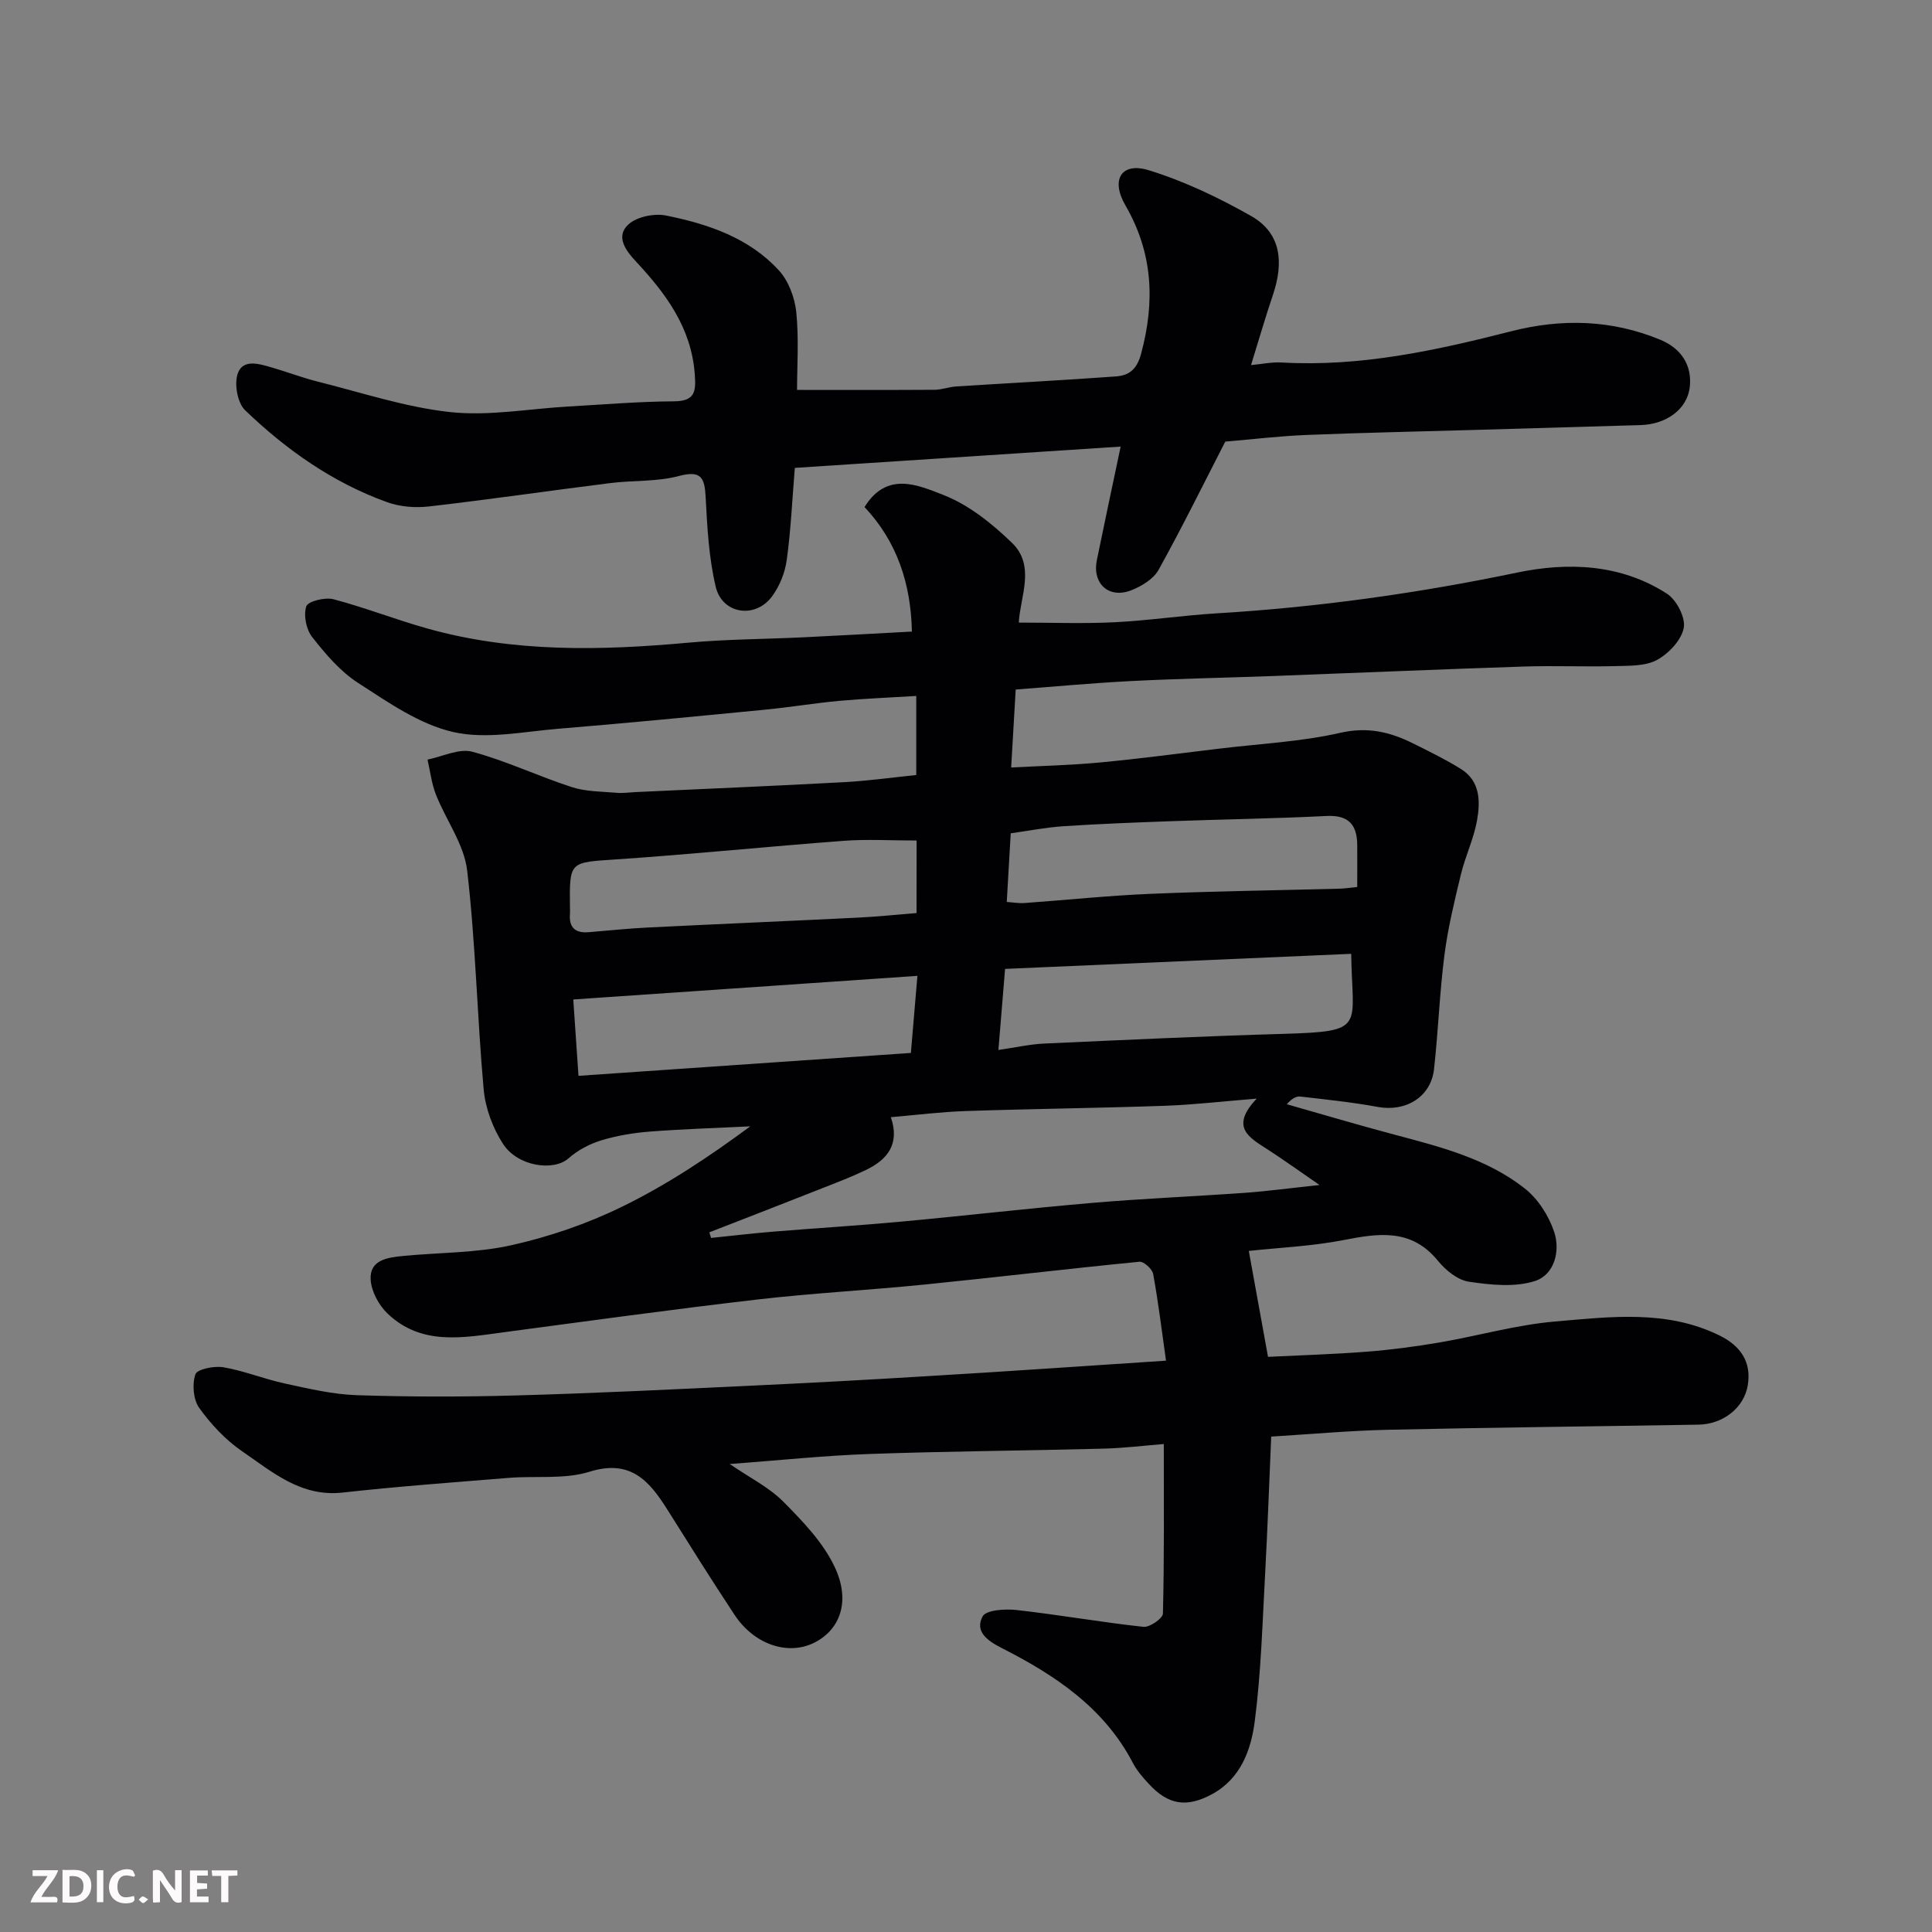
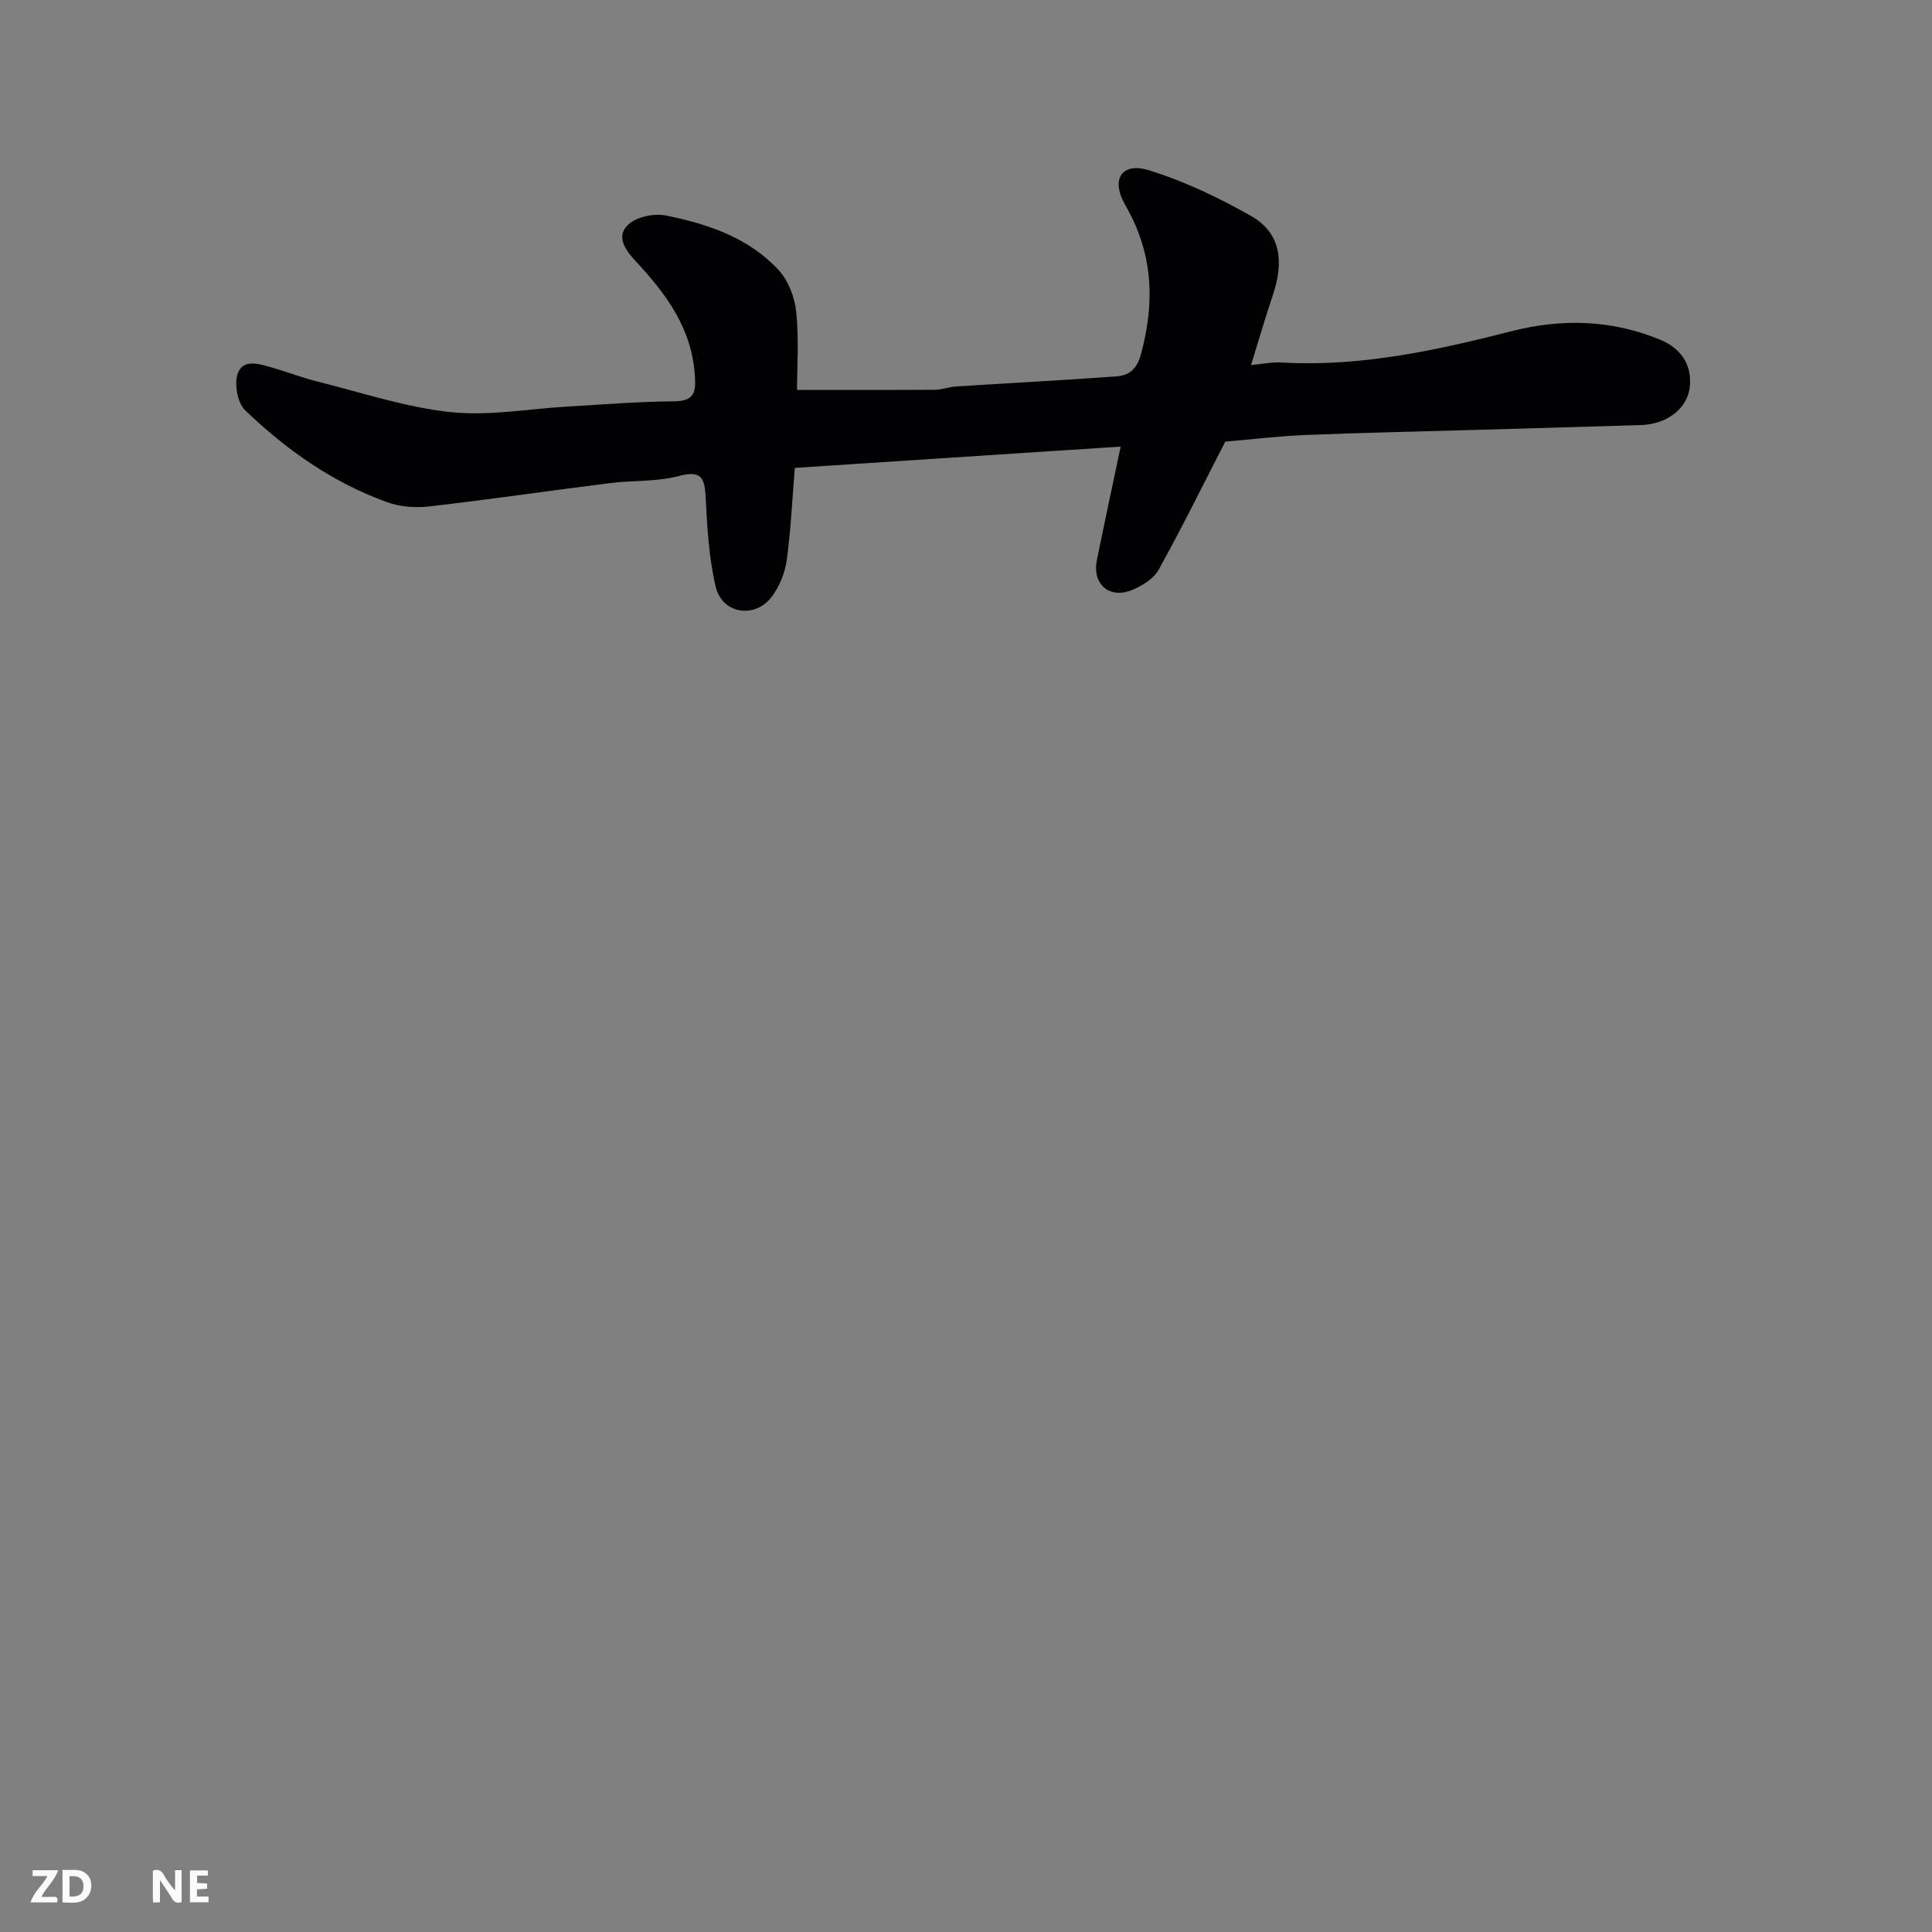
<svg xmlns="http://www.w3.org/2000/svg" enable-background="new 0 0 400 400" viewBox="0 0 400 400">
  <rect x="0" y="0" width="400" height="400" fill="#808080" stroke="none" />
-   <path d="m241.41 281.71c-.9-6.33-1.6-12.18-2.66-17.95-.19-1.03-1.94-2.62-2.84-2.53-14.84 1.45-29.65 3.23-44.48 4.72-11.62 1.17-23.29 1.78-34.89 3.13-17.39 2.02-34.74 4.42-52.1 6.73-8.49 1.13-17.15 2.89-24.21-3.86-1.81-1.73-3.34-4.58-3.49-7.01-.25-4.07 3.45-4.58 6.56-4.89 7.52-.75 15.22-.6 22.53-2.23 7.84-1.75 15.66-4.42 22.89-7.95 9.31-4.54 18.01-10.31 26.61-16.67-6.92.34-13.85.55-20.76 1.08-3.39.26-6.84.83-10.08 1.82-2.43.74-4.89 2.04-6.78 3.72-3.07 2.73-10.53 1.72-13.58-3.01-2.11-3.27-3.64-7.38-3.99-11.24-1.36-15.1-1.66-30.3-3.42-45.35-.63-5.41-4.39-10.43-6.47-15.72-.9-2.29-1.18-4.82-1.74-7.24 3.11-.61 6.53-2.36 9.28-1.62 7.02 1.89 13.68 5.08 20.62 7.33 2.91.94 6.15.9 9.25 1.17 1.31.12 2.65-.09 3.97-.15 14.37-.67 28.74-1.27 43.1-2.05 4.91-.26 9.79-.95 14.97-1.48 0-5.28 0-10.68 0-16.37-5.45.34-10.68.54-15.88 1.01-5.22.48-10.4 1.35-15.61 1.85-14.23 1.38-28.46 2.77-42.71 3.94-7.25.6-14.87 2.23-21.7.66-6.98-1.6-13.45-6.15-19.66-10.16-3.7-2.38-6.75-5.99-9.51-9.5-1.24-1.57-1.82-4.51-1.22-6.35.34-1.05 3.88-1.93 5.61-1.48 6.58 1.73 12.95 4.25 19.51 6.08 17.76 4.97 35.82 4.57 53.97 2.92 7.9-.72 15.86-.73 23.79-1.11 7.41-.36 14.82-.78 22.51-1.19-.21-9.96-3.1-18.66-9.81-25.78 4.65-7.54 11.2-4.48 16.21-2.55 5.3 2.04 10.18 5.95 14.34 9.98 4.91 4.76 1.66 11.16 1.39 16.49 6.77 0 13.31.25 19.81-.07 7.05-.35 14.06-1.41 21.11-1.84 20.96-1.26 41.66-4.15 62.23-8.44 10.61-2.21 21.51-1.79 31.06 4.38 1.98 1.28 3.87 4.95 3.46 7.07-.48 2.53-3.09 5.29-5.51 6.62-2.4 1.31-5.71 1.21-8.63 1.29-6.33.17-12.67-.12-18.99.09-17.37.57-34.74 1.32-52.1 1.97-9.77.36-19.54.54-29.3 1.04-7.98.41-15.93 1.16-23.78 1.75-.34 5.78-.62 10.69-.94 16.14 6.01-.32 12.23-.46 18.4-1.04 8.32-.78 16.61-1.9 24.91-2.89 8.3-1 16.73-1.4 24.83-3.25 5.66-1.29 10.3-.18 15.06 2.19 3.36 1.67 6.75 3.32 9.92 5.3 4.03 2.51 4.03 6.75 3.33 10.68-.69 3.81-2.44 7.42-3.35 11.2-1.33 5.51-2.68 11.06-3.4 16.68-1 7.82-1.28 15.74-2.15 23.58-.64 5.76-5.84 8.9-11.64 7.83-5.3-.98-10.68-1.53-16.04-2.15-.86-.1-1.79.43-2.8 1.59 7.46 2.12 14.89 4.33 22.38 6.32 9.48 2.52 19.07 4.95 26.9 11.13 2.73 2.15 4.96 5.64 6.07 8.97 1.32 3.95.06 8.88-3.97 10.18-4.17 1.34-9.17.81-13.66.15-2.32-.34-4.82-2.36-6.4-4.3-5.49-6.76-12.23-5.76-19.56-4.33-6.56 1.28-13.32 1.57-19.63 2.25 1.34 7.36 2.61 14.38 3.98 21.93 6.62-.33 13.51-.53 20.37-1.06 5.05-.39 10.1-1.06 15.1-1.91 8.01-1.37 15.92-3.66 23.98-4.35 11.41-.97 23.06-2.49 34.01 2.89 4.31 2.11 6.68 5.43 5.87 10.31-.77 4.69-5.15 8.08-10.21 8.16-21.43.36-42.87.58-64.3 1.06-7.91.18-15.82.9-24.16 1.41-.41 9.36-.74 18.9-1.26 28.43-.56 10.19-.84 20.44-2.15 30.54-.76 5.88-2.89 11.82-8.8 15.04-5.3 2.89-9.13 2.25-13.15-2.12-1.21-1.32-2.45-2.72-3.26-4.29-5.99-11.49-16.16-18.23-27.23-23.85-2.95-1.5-5.57-3.43-3.9-6.52.73-1.35 4.68-1.59 7.06-1.32 8.77.98 17.47 2.53 26.24 3.48 1.29.14 4-1.74 4.03-2.74.29-11.55.18-23.1.18-35.11-3.88.31-8.25.85-12.63.96-16.1.42-32.2.53-48.3 1.1-9.37.33-18.71 1.32-28.94 2.08 4.13 2.83 8.13 4.81 11.1 7.8 4.03 4.06 8.24 8.44 10.63 13.51 3.34 7.05 1.14 12.91-4.08 15.61-5.46 2.83-12.53.53-16.64-5.68-4.77-7.21-9.35-14.54-13.95-21.85-3.75-5.96-7.64-10.43-16.1-7.79-5.2 1.62-11.14.81-16.73 1.27-11.47.93-22.95 1.77-34.38 3.04-8.63.96-14.54-4.27-20.79-8.54-3.43-2.35-6.46-5.59-8.89-8.98-1.24-1.73-1.5-4.93-.79-6.97.37-1.07 3.91-1.78 5.81-1.45 4.3.74 8.42 2.43 12.7 3.36 4.93 1.06 9.93 2.26 14.94 2.42 10.99.36 22 .36 32.99.05 15.87-.44 31.74-1.22 47.61-1.97 12.37-.58 24.74-1.24 37.11-2 16.31-.96 32.58-2.1 49.79-3.23zm-94.55-26.57c.12.39.24.77.36 1.16 4.24-.43 8.48-.94 12.73-1.29 8.85-.73 17.73-1.26 26.57-2.08 13.23-1.22 26.44-2.76 39.68-3.89 10.51-.9 21.05-1.33 31.57-2.08 4.67-.34 9.33-.97 15.42-1.62-4.2-2.89-7.4-5.2-10.71-7.34-3.76-2.43-7.96-4.58-2.29-10.54-7.16.57-13.06 1.27-18.98 1.48-13.75.48-27.51.63-41.26 1.09-5.16.17-10.3.83-15.51 1.27 1.9 5.55-.68 8.78-5.16 10.93-2.92 1.41-5.97 2.57-8.99 3.76-7.8 3.09-15.62 6.11-23.43 9.15zm132.89-57.66c-24.16 1.05-47.93 2.09-71.66 3.12-.51 6.2-.91 11.06-1.38 16.78 3.74-.54 6.58-1.19 9.45-1.32 16.52-.75 33.04-1.53 49.56-2.01 17.26-.52 14.25-1.22 14.03-16.57zm-89.81 4.56c-24.07 1.65-47.43 3.26-71.25 4.89.38 5.53.69 10.19 1.08 15.81 23.55-1.62 46.17-3.18 68.82-4.74.47-5.47.89-10.47 1.35-15.96zm-.17-28.02c-5.41 0-10.25-.3-15.05.06-15.73 1.18-31.44 2.79-47.18 3.85-9.62.65-9.64.34-9.54 9.82.01.5.04 1 0 1.5-.22 2.82 1.14 3.98 3.87 3.75 4.1-.34 8.19-.77 12.29-.97 14.52-.72 29.04-1.33 43.56-2.05 4.02-.2 8.03-.62 12.04-.94.01-5.33.01-9.93.01-15.02zm18.67 12.72c1.13.07 2.43.31 3.7.22 8.68-.62 17.35-1.54 26.04-1.9 13.06-.55 26.14-.72 39.21-1.07 1.11-.03 2.21-.21 3.61-.35 0-3.07.02-5.88 0-8.68-.03-4.19-1.77-6.25-6.34-6.02-10.73.54-21.49.69-32.23 1.08-7.42.27-14.84.55-22.25 1.04-3.69.25-7.36.97-10.92 1.47-.29 4.82-.55 9.37-.82 14.21z" fill="#010103" />
  <path d="m253.68 91.43c-4.59 8.93-8.99 17.87-13.82 26.57-1.05 1.88-3.49 3.36-5.61 4.2-4.65 1.84-8.15-1.34-7.16-6.23 1.53-7.51 3.14-15 4.93-23.51-22.85 1.49-45.15 2.95-67.46 4.41-.55 6.66-.82 12.9-1.67 19.05-.36 2.63-1.47 5.43-3.05 7.56-3.48 4.7-10.32 3.67-11.66-2-1.42-6-1.76-12.31-2.08-18.51-.21-4.07-.9-5.65-5.58-4.41-4.54 1.21-9.48.86-14.21 1.46-12.49 1.57-24.95 3.39-37.46 4.83-2.85.33-6.03.09-8.71-.88-11.24-4.05-20.87-10.84-29.4-19.04-1.6-1.54-2.29-5.53-1.49-7.68 1.13-3.03 4.56-1.88 7.15-1.13 3.12.9 6.16 2.08 9.31 2.87 9.15 2.28 18.23 5.33 27.53 6.33 8.03.86 16.31-.7 24.48-1.16 7.26-.41 14.52-1.03 21.78-1.07 4.45-.02 4.61-2.06 4.34-5.65-.71-9.62-5.99-16.66-12.19-23.32-2.1-2.25-4.3-5.19-1.5-7.69 1.77-1.59 5.35-2.3 7.79-1.8 8.67 1.76 17.14 4.6 23.32 11.35 2 2.19 3.29 5.64 3.6 8.65.56 5.57.16 11.24.16 16.1 9.82 0 19.17.03 28.52-.03 1.45-.01 2.89-.58 4.35-.68 11.03-.71 22.06-1.28 33.08-2.08 2.69-.19 4.37-1.32 5.27-4.66 2.92-10.82 2.48-20.89-3.25-30.79-3.1-5.36-.75-8.97 4.83-7.25 7.35 2.26 14.47 5.66 21.19 9.47 6.39 3.62 6.74 9.79 4.54 16.33-1.6 4.74-2.99 9.55-4.54 14.55 2.26-.21 4.32-.66 6.34-.54 16.3.94 31.97-2.49 47.59-6.48 10.43-2.66 20.79-2.39 30.85 1.79 4.25 1.77 6.53 5.2 6.07 9.67-.48 4.73-4.9 7.82-10.2 7.98-11.43.33-22.85.67-34.28 1-11.6.34-23.2.57-34.79 1.04-5.62.22-11.2.9-16.91 1.38z" fill="#010103" />
  <g fill="#fcfafa">
    <path d="m37.59 393.81c-.92.31-1.52.05-2-.78-.7-1.2-1.52-2.34-2.47-3.78v4.59c-.55.03-.95.05-1.41.07-.03-.37-.06-.64-.06-.91 0-1.91 0-3.81 0-5.7 1.13-.41 1.77-.03 2.29.91.62 1.11 1.38 2.14 2.31 3.19v-4.2h1.35v6.61z" />
-     <path d="m12.94 393.88v-6.75c1.9.19 3.93-.54 5.37 1.29.8 1.01.78 2.88.03 3.97-1.37 1.97-3.4 1.51-5.4 1.49m1.45-1.22c2.04.12 2.92-.58 2.89-2.21-.03-1.51-.98-2.19-2.89-2z" />
+     <path d="m12.94 393.88v-6.75c1.9.19 3.93-.54 5.37 1.29.8 1.01.78 2.88.03 3.97-1.37 1.97-3.4 1.51-5.4 1.49m1.45-1.22c2.04.12 2.92-.58 2.89-2.21-.03-1.51-.98-2.19-2.89-2" />
    <path d="m11.81 393.87h-5.49c.68-2.18 2.47-3.48 3.51-5.45h-3.08v-1.21h5.29c-.71 2.13-2.44 3.48-3.47 5.51.86 0 1.63.04 2.39-.01.79-.05 1.14.21.85 1.16" />
    <path d="m39.33 393.86v-6.61h3.7v1.07h-2.22v1.52c.68.04 1.34.09 2.07.13v1.07c-.72.05-1.38.09-2.1.14v1.48h2.4v1.19h-3.84z" />
-     <path d="m27.71 388.56c-1.15-.3-2.46-.61-3.1.64-.37.73-.41 1.93-.06 2.67.63 1.35 1.99.93 3.17.68.35.94-.01 1.32-.93 1.46-1.62.25-3.05-.27-3.76-1.48-.73-1.24-.6-3.03.31-4.17.88-1.11 2.71-1.7 4-1.16.32.13.44.74.65 1.12-.1.08-.19.16-.28.24" />
-     <path d="m49.15 387.24v1.07c-.59.02-1.17.05-1.87.08v5.44h-1.48v-5.44h-1.85c-.05-.4-.08-.73-.13-1.15z" />
-     <path d="m20.06 387.21h1.33v6.62h-1.33z" />
-     <path d="m30.68 393.25c-.49.38-.8.79-1.05.76-.32-.05-.6-.45-.9-.7.26-.24.51-.64.8-.67.29-.04.62.3 1.15.61" />
  </g>
</svg>